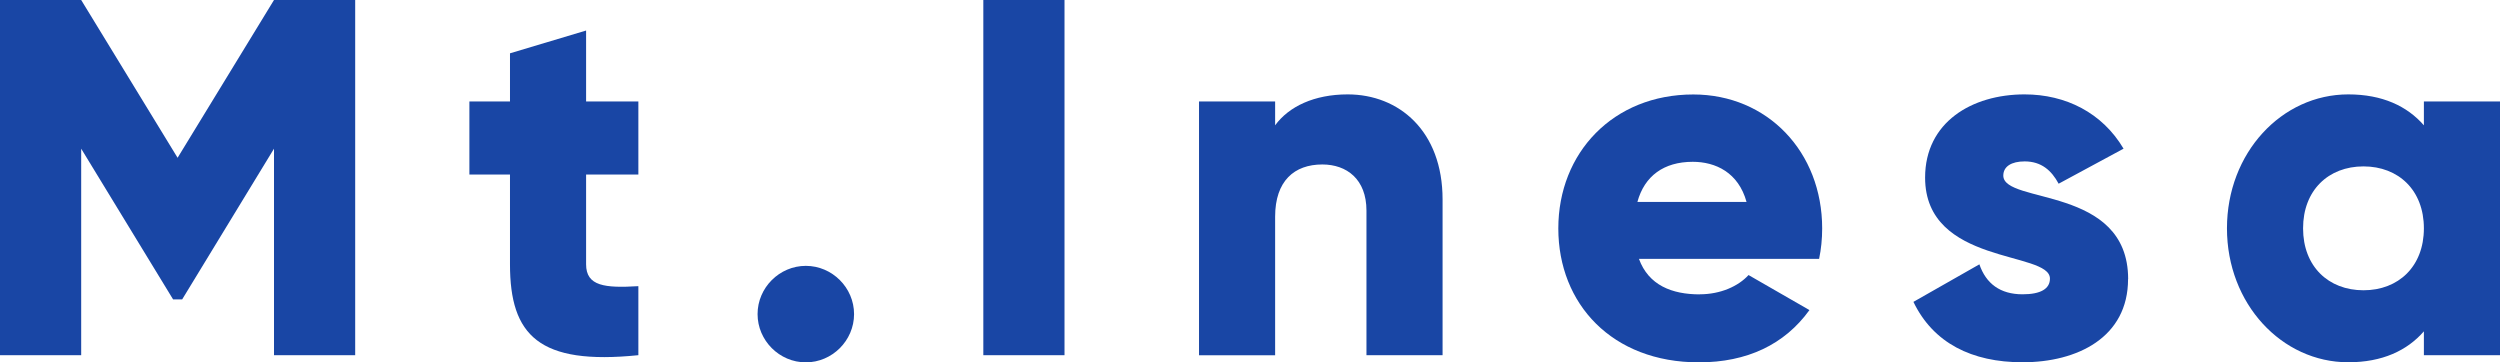
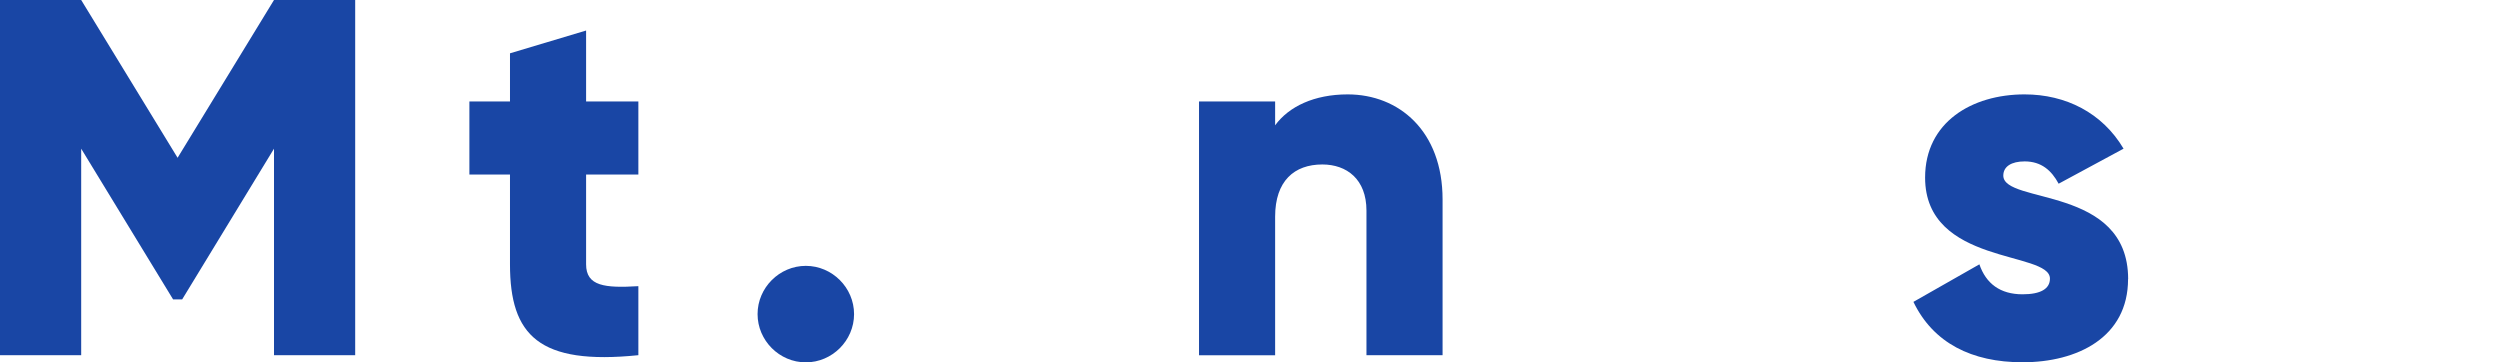
<svg xmlns="http://www.w3.org/2000/svg" id="_レイヤー_2" viewBox="0 0 310.4 44.98">
  <defs>
    <style>.cls-1{fill:#1946A5;}</style>
  </defs>
  <g id="_レイヤー_1-2">
    <g>
      <path class="cls-1" d="M44.1,44.1h-10.08V18.46l-11.4,18.71h-1.13L10.08,18.46v25.64H0V0H10.08l11.97,19.59L34.02,0h10.08V44.1Z" />
      <path class="cls-1" d="M72.77,21.67v11.15c0,2.71,2.33,2.96,6.49,2.71v8.57c-12.35,1.26-15.94-2.46-15.94-11.28v-11.15h-5.04V12.6h5.04V6.62l9.45-2.83V12.6h6.49v9.07h-6.49Z" />
      <path class="cls-1" d="M94.06,39c0-3.28,2.71-5.99,5.99-5.99s5.99,2.71,5.99,5.99-2.71,5.99-5.99,5.99-5.99-2.71-5.99-5.99Z" />
-       <path class="cls-1" d="M132.17,0V44.1h-10.08V0h10.08Z" />
      <path class="cls-1" d="M179.11,24.76v19.34h-9.45V26.15c0-3.91-2.46-5.73-5.48-5.73-3.46,0-5.86,2.02-5.86,6.49v17.2h-9.45V12.6h9.45v2.96c1.7-2.33,4.85-3.84,9.01-3.84,6.36,0,11.78,4.54,11.78,13.04Z" />
-       <path class="cls-1" d="M211.05,36.54c2.58,0,4.79-1.01,6.05-2.39l7.56,4.35c-3.09,4.28-7.75,6.49-13.73,6.49-10.77,0-17.45-7.25-17.45-16.63s6.8-16.63,16.76-16.63c9.2,0,16,7.12,16,16.63,0,1.32-.13,2.58-.38,3.78h-22.37c1.2,3.28,4.1,4.41,7.56,4.41Zm5.8-11.47c-1.01-3.65-3.84-4.98-6.68-4.98-3.59,0-5.99,1.76-6.87,4.98h13.55Z" />
      <path class="cls-1" d="M264.22,34.65c0,7.25-6.3,10.33-13.1,10.33-6.3,0-11.09-2.39-13.55-7.5l8.19-4.66c.82,2.39,2.58,3.72,5.36,3.72,2.27,0,3.4-.69,3.4-1.95,0-3.46-15.5-1.64-15.5-12.54,0-6.87,5.8-10.33,12.35-10.33,5.1,0,9.64,2.27,12.29,6.74l-8.06,4.35c-.88-1.64-2.14-2.77-4.22-2.77-1.64,0-2.65,.63-2.65,1.76,0,3.59,15.5,1.2,15.5,12.85Z" />
-       <path class="cls-1" d="M310.4,12.6v31.5h-9.45v-2.96c-2.08,2.39-5.17,3.84-9.39,3.84-8.25,0-15.06-7.25-15.06-16.63s6.8-16.63,15.06-16.63c4.22,0,7.31,1.45,9.39,3.84v-2.96h9.45Zm-9.45,15.75c0-4.73-3.15-7.69-7.5-7.69s-7.5,2.96-7.5,7.69,3.15,7.69,7.5,7.69,7.5-2.96,7.5-7.69Z" />
    </g>
  </g>
</svg>